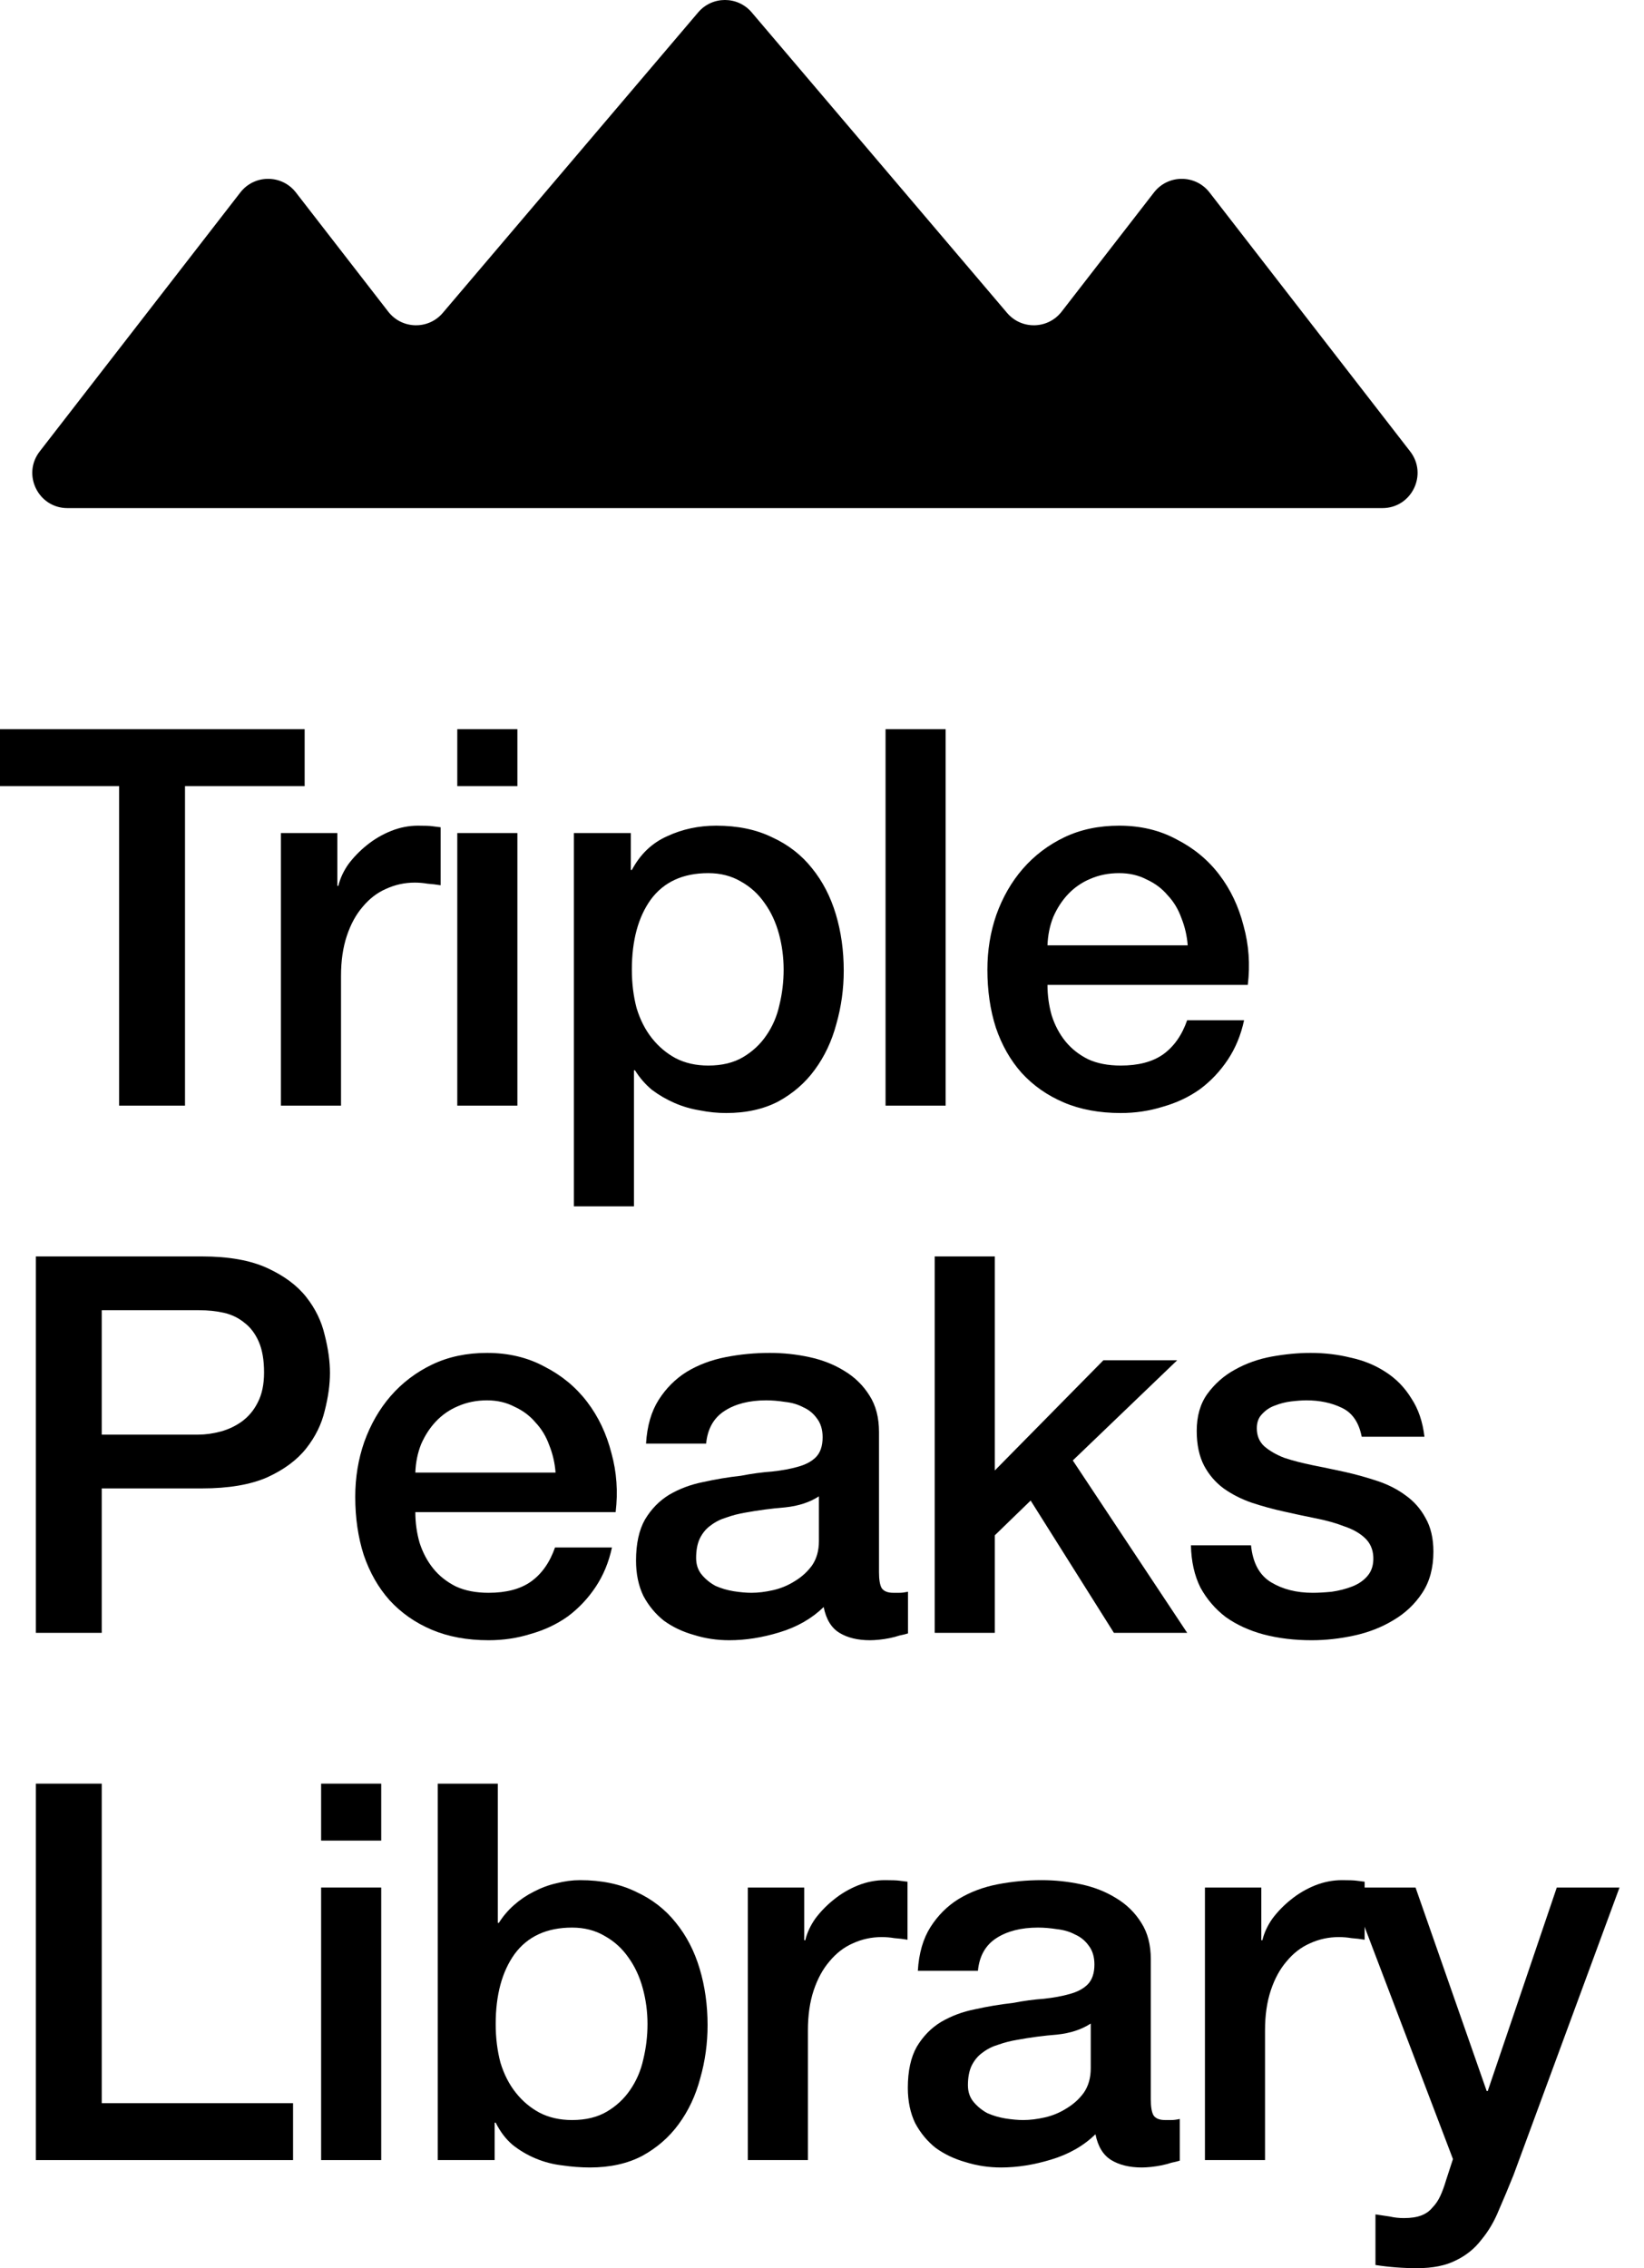
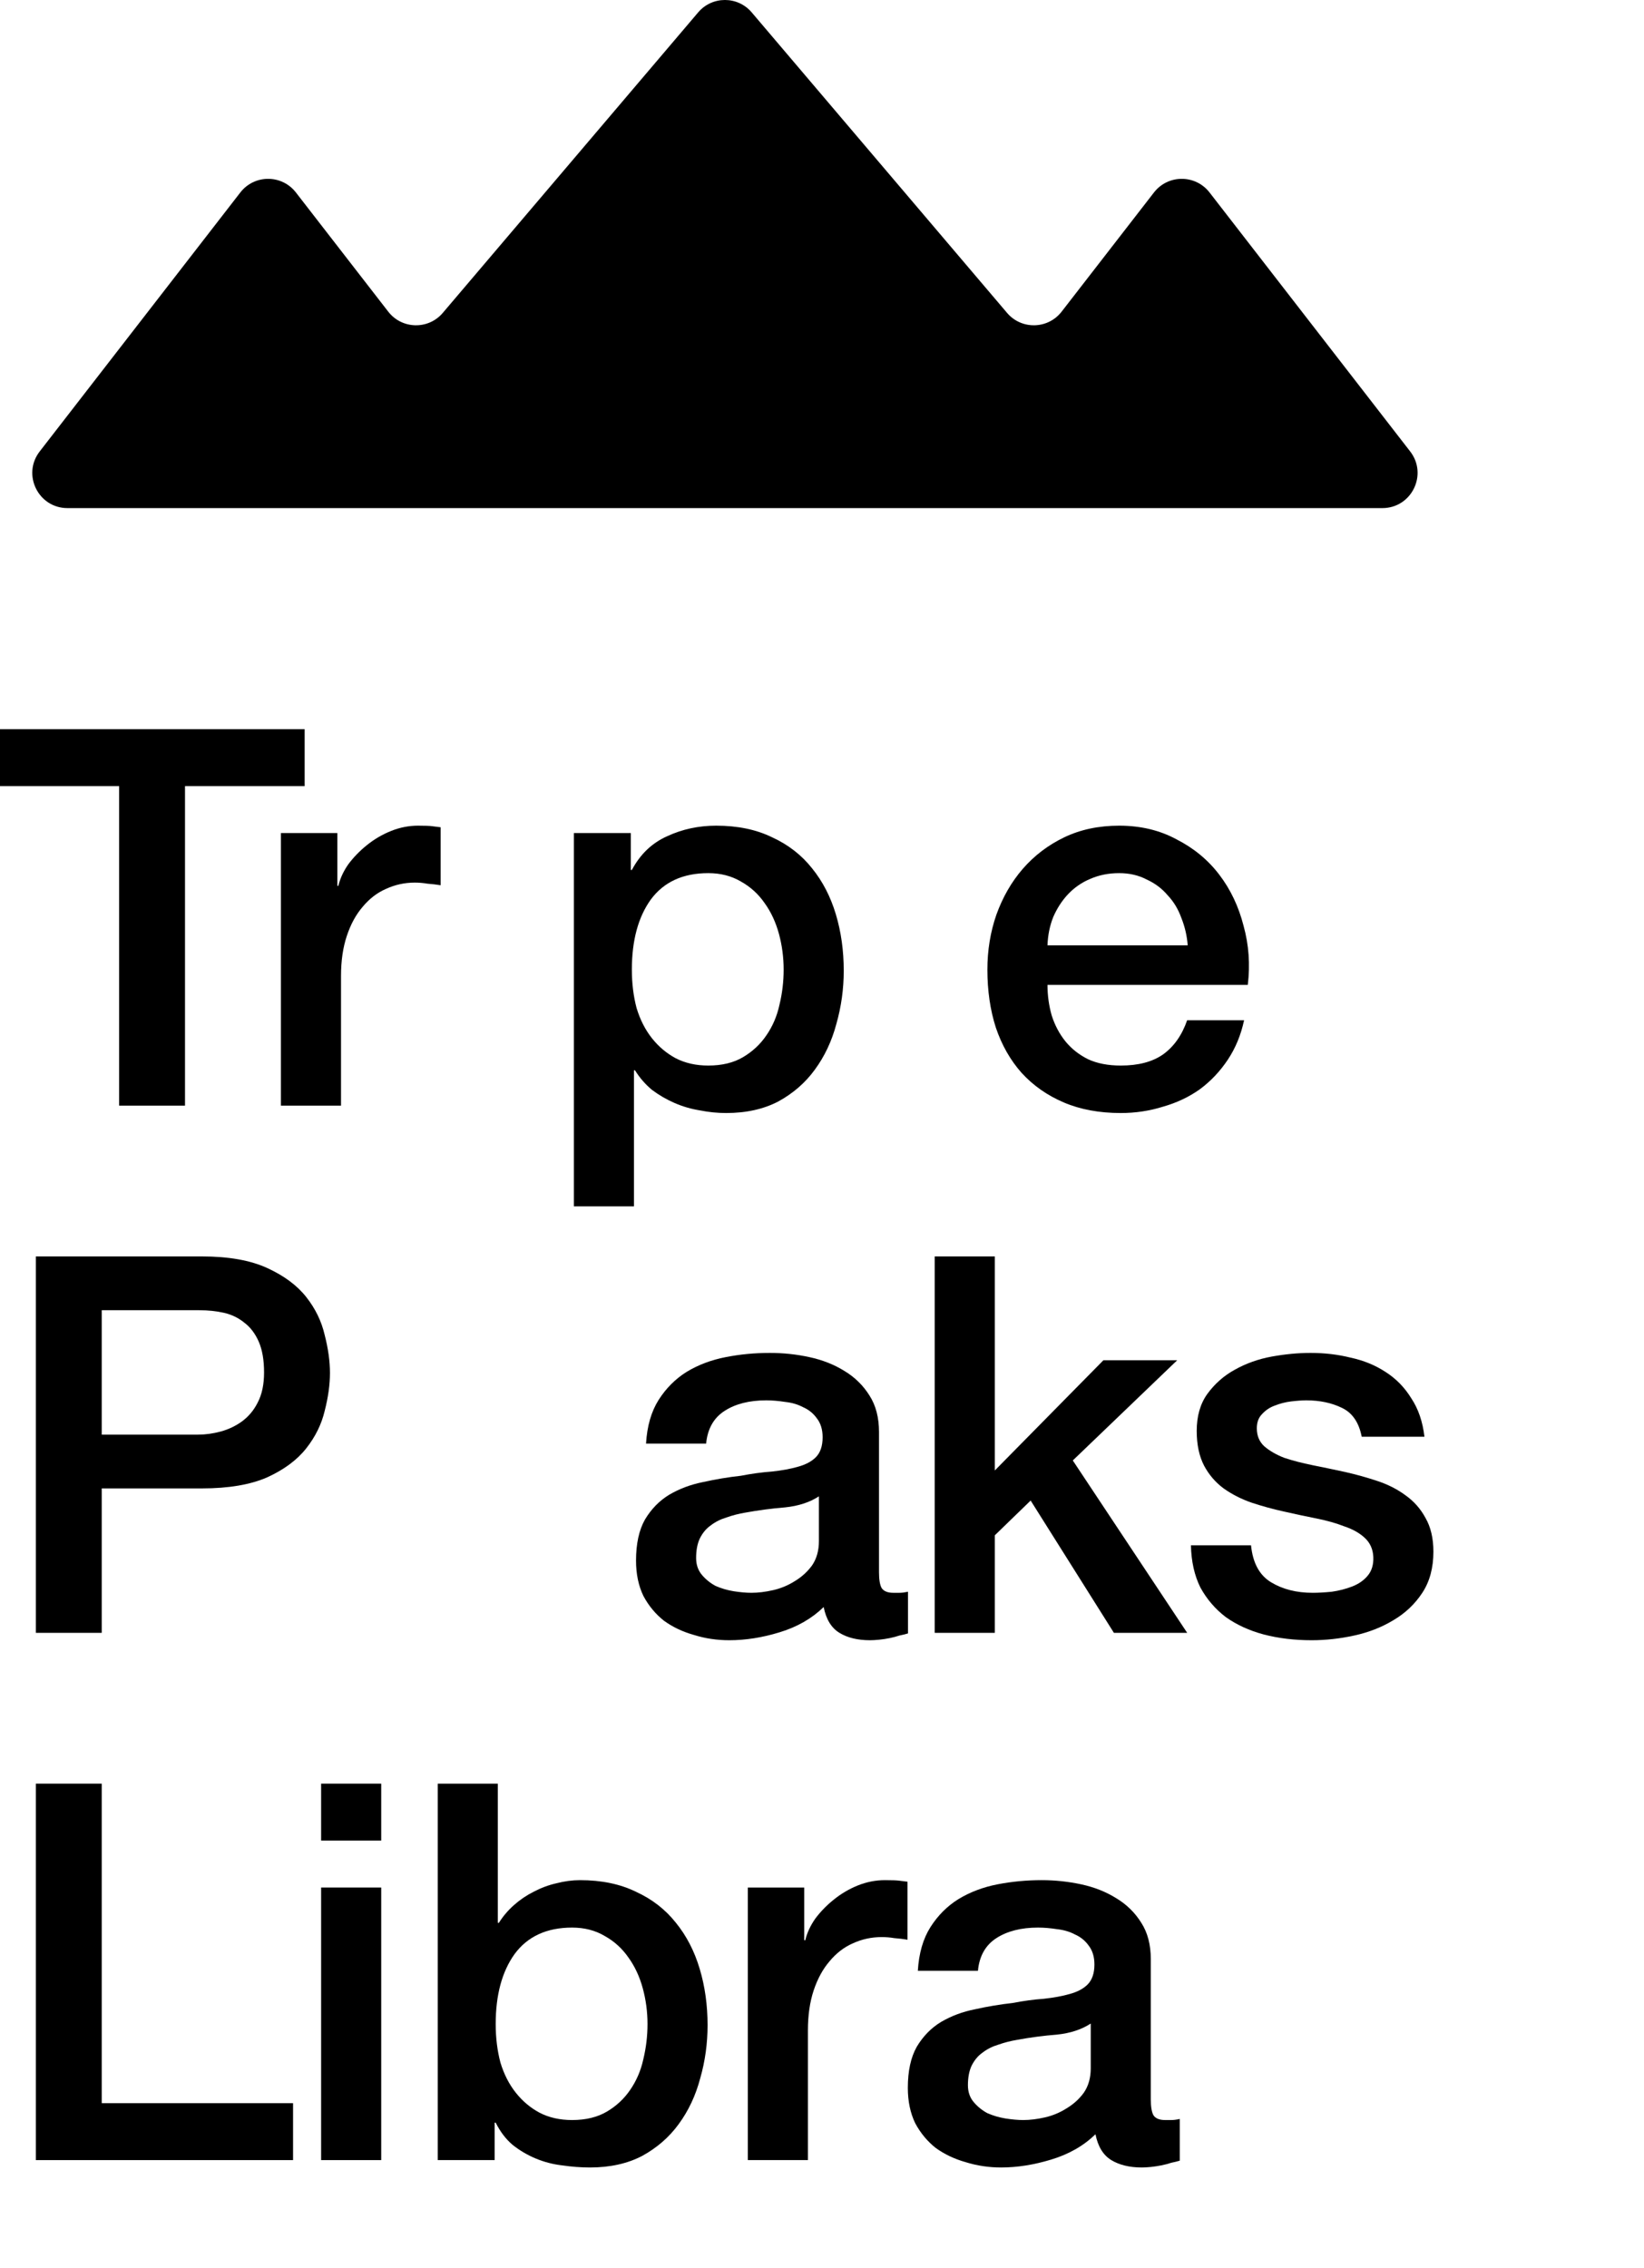
<svg xmlns="http://www.w3.org/2000/svg" width="58" height="80" viewBox="0 0 58 80" fill="none">
  <path d="M0 25.719H10.748V27.727H6.527V38.996H4.203V27.727H0V25.719Z" fill="black" />
  <path d="M9.911 29.382H11.901V31.242H11.938C12 30.982 12.118 30.727 12.291 30.48C12.477 30.232 12.694 30.009 12.942 29.81C13.203 29.599 13.488 29.432 13.798 29.308C14.107 29.184 14.424 29.122 14.746 29.122C14.994 29.122 15.161 29.128 15.248 29.141C15.347 29.153 15.446 29.166 15.546 29.178V31.223C15.397 31.199 15.242 31.18 15.081 31.168C14.932 31.143 14.783 31.13 14.634 31.13C14.275 31.13 13.934 31.205 13.612 31.354C13.302 31.49 13.029 31.701 12.793 31.986C12.558 32.259 12.372 32.599 12.236 33.009C12.099 33.418 12.031 33.889 12.031 34.422V38.996H9.911V29.382Z" fill="black" />
-   <path d="M16.133 25.719H18.253V27.727H16.133V25.719ZM16.133 29.382H18.253V38.996H16.133V29.382Z" fill="black" />
  <path d="M20.246 29.382H22.255V30.684H22.292C22.589 30.126 23.005 29.73 23.538 29.494C24.071 29.246 24.647 29.122 25.267 29.122C26.023 29.122 26.68 29.258 27.238 29.531C27.808 29.791 28.279 30.157 28.651 30.628C29.023 31.087 29.302 31.626 29.488 32.246C29.674 32.866 29.767 33.529 29.767 34.236C29.767 34.881 29.68 35.507 29.507 36.114C29.346 36.721 29.091 37.261 28.744 37.732C28.41 38.191 27.982 38.562 27.461 38.848C26.941 39.12 26.327 39.257 25.62 39.257C25.31 39.257 25 39.226 24.691 39.164C24.381 39.114 24.083 39.027 23.798 38.903C23.513 38.779 23.246 38.624 22.998 38.438C22.763 38.24 22.564 38.011 22.403 37.751H22.366V42.548H20.246V29.382ZM27.647 34.199C27.647 33.765 27.591 33.343 27.48 32.934C27.368 32.525 27.201 32.166 26.978 31.856C26.755 31.533 26.476 31.279 26.141 31.093C25.806 30.895 25.422 30.796 24.988 30.796C24.095 30.796 23.42 31.106 22.961 31.726C22.515 32.345 22.292 33.17 22.292 34.199C22.292 34.682 22.347 35.135 22.459 35.556C22.583 35.965 22.763 36.319 22.998 36.616C23.234 36.914 23.513 37.149 23.835 37.323C24.17 37.496 24.554 37.583 24.988 37.583C25.471 37.583 25.881 37.484 26.215 37.286C26.55 37.087 26.823 36.833 27.034 36.523C27.257 36.201 27.412 35.841 27.498 35.445C27.598 35.035 27.647 34.62 27.647 34.199Z" fill="black" />
-   <path d="M31.242 25.719H33.362V38.996H31.242V25.719Z" fill="black" />
  <path d="M41.902 33.343C41.877 33.009 41.802 32.686 41.678 32.376C41.567 32.066 41.406 31.8 41.195 31.577C40.997 31.341 40.749 31.155 40.451 31.019C40.166 30.87 39.844 30.796 39.484 30.796C39.112 30.796 38.771 30.864 38.461 31C38.164 31.124 37.904 31.304 37.68 31.54C37.47 31.763 37.296 32.029 37.16 32.339C37.036 32.649 36.968 32.984 36.955 33.343H41.902ZM36.955 34.738C36.955 35.11 37.005 35.469 37.104 35.816C37.215 36.164 37.377 36.467 37.587 36.728C37.798 36.988 38.065 37.199 38.387 37.36C38.709 37.509 39.094 37.583 39.54 37.583C40.16 37.583 40.656 37.453 41.028 37.193C41.412 36.92 41.697 36.517 41.883 35.984H43.891C43.78 36.505 43.588 36.969 43.315 37.379C43.042 37.788 42.714 38.135 42.329 38.42C41.945 38.693 41.511 38.897 41.028 39.034C40.556 39.182 40.061 39.257 39.54 39.257C38.784 39.257 38.114 39.133 37.532 38.885C36.949 38.637 36.453 38.29 36.044 37.843C35.647 37.397 35.343 36.864 35.133 36.244C34.934 35.624 34.835 34.943 34.835 34.199C34.835 33.517 34.941 32.872 35.151 32.265C35.374 31.645 35.684 31.106 36.081 30.647C36.49 30.176 36.98 29.804 37.55 29.531C38.12 29.258 38.765 29.122 39.484 29.122C40.24 29.122 40.916 29.283 41.511 29.606C42.118 29.916 42.621 30.331 43.017 30.852C43.414 31.372 43.699 31.973 43.873 32.655C44.059 33.325 44.108 34.019 44.022 34.738H36.955Z" fill="black" />
  <path d="M1.265 44.315H7.122C8.064 44.315 8.833 44.451 9.428 44.724C10.023 44.997 10.482 45.338 10.804 45.747C11.127 46.156 11.343 46.602 11.455 47.086C11.579 47.569 11.641 48.015 11.641 48.424C11.641 48.834 11.579 49.28 11.455 49.763C11.343 50.234 11.127 50.675 10.804 51.084C10.482 51.493 10.023 51.834 9.428 52.106C8.833 52.367 8.064 52.497 7.122 52.497H3.589V57.592H1.265V44.315ZM3.589 50.6H6.992C7.252 50.6 7.519 50.563 7.792 50.489C8.064 50.414 8.312 50.296 8.535 50.135C8.771 49.962 8.957 49.739 9.093 49.466C9.242 49.181 9.316 48.827 9.316 48.406C9.316 47.972 9.254 47.612 9.131 47.327C9.007 47.042 8.839 46.819 8.628 46.658C8.418 46.484 8.176 46.367 7.903 46.304C7.63 46.242 7.339 46.212 7.029 46.212H3.589V50.6Z" fill="black" />
-   <path d="M19.6 51.939C19.575 51.604 19.501 51.282 19.377 50.972C19.265 50.662 19.104 50.396 18.893 50.172C18.695 49.937 18.447 49.751 18.149 49.615C17.864 49.466 17.542 49.391 17.182 49.391C16.81 49.391 16.47 49.46 16.16 49.596C15.862 49.72 15.602 49.9 15.379 50.135C15.168 50.358 14.994 50.625 14.858 50.935C14.734 51.245 14.666 51.58 14.653 51.939H19.6ZM14.653 53.334C14.653 53.706 14.703 54.065 14.802 54.412C14.914 54.759 15.075 55.063 15.286 55.324C15.496 55.584 15.763 55.795 16.085 55.956C16.407 56.105 16.792 56.179 17.238 56.179C17.858 56.179 18.354 56.049 18.726 55.788C19.11 55.516 19.395 55.113 19.581 54.58H21.59C21.478 55.1 21.286 55.565 21.013 55.974C20.74 56.383 20.412 56.73 20.027 57.016C19.643 57.288 19.209 57.493 18.726 57.629C18.255 57.778 17.759 57.852 17.238 57.852C16.482 57.852 15.812 57.728 15.23 57.481C14.647 57.233 14.151 56.886 13.742 56.439C13.345 55.993 13.042 55.46 12.831 54.84C12.633 54.22 12.533 53.538 12.533 52.794C12.533 52.113 12.639 51.468 12.85 50.861C13.073 50.241 13.383 49.701 13.779 49.243C14.188 48.772 14.678 48.4 15.248 48.127C15.819 47.854 16.463 47.718 17.182 47.718C17.939 47.718 18.614 47.879 19.209 48.201C19.817 48.511 20.319 48.926 20.715 49.447C21.112 49.968 21.397 50.569 21.571 51.251C21.757 51.92 21.806 52.615 21.72 53.334H14.653Z" fill="black" />
  <path d="M31.011 55.454C31.011 55.714 31.042 55.9 31.104 56.011C31.179 56.123 31.315 56.179 31.513 56.179C31.575 56.179 31.65 56.179 31.736 56.179C31.823 56.179 31.922 56.166 32.034 56.142V57.611C31.96 57.636 31.86 57.66 31.736 57.685C31.625 57.722 31.507 57.753 31.383 57.778C31.259 57.803 31.135 57.822 31.011 57.834C30.887 57.846 30.782 57.852 30.695 57.852C30.261 57.852 29.902 57.766 29.617 57.592C29.331 57.419 29.145 57.115 29.059 56.681C28.637 57.09 28.117 57.388 27.497 57.574C26.889 57.76 26.3 57.852 25.73 57.852C25.296 57.852 24.881 57.791 24.484 57.666C24.087 57.555 23.734 57.388 23.424 57.164C23.127 56.929 22.885 56.638 22.699 56.29C22.526 55.931 22.439 55.516 22.439 55.044C22.439 54.45 22.544 53.966 22.755 53.594C22.978 53.222 23.263 52.931 23.61 52.72C23.97 52.509 24.366 52.361 24.8 52.274C25.247 52.175 25.693 52.1 26.139 52.051C26.523 51.976 26.889 51.927 27.236 51.902C27.584 51.865 27.887 51.809 28.148 51.734C28.42 51.66 28.631 51.548 28.78 51.4C28.941 51.239 29.022 51.003 29.022 50.693C29.022 50.42 28.953 50.197 28.817 50.024C28.693 49.85 28.532 49.72 28.334 49.633C28.148 49.534 27.937 49.472 27.701 49.447C27.466 49.41 27.243 49.391 27.032 49.391C26.437 49.391 25.947 49.515 25.563 49.763C25.178 50.011 24.962 50.396 24.912 50.916H22.792C22.829 50.296 22.978 49.782 23.238 49.373C23.499 48.964 23.827 48.635 24.224 48.387C24.633 48.139 25.092 47.966 25.6 47.867C26.108 47.767 26.629 47.718 27.162 47.718C27.633 47.718 28.098 47.767 28.557 47.867C29.015 47.966 29.424 48.127 29.784 48.35C30.156 48.573 30.453 48.864 30.677 49.224C30.9 49.571 31.011 49.999 31.011 50.507V55.454ZM28.891 52.776C28.569 52.987 28.172 53.117 27.701 53.166C27.23 53.204 26.759 53.266 26.288 53.352C26.065 53.389 25.848 53.445 25.637 53.52C25.426 53.582 25.24 53.675 25.079 53.799C24.918 53.91 24.788 54.065 24.689 54.264C24.602 54.45 24.559 54.679 24.559 54.952C24.559 55.187 24.627 55.385 24.763 55.547C24.899 55.708 25.061 55.838 25.247 55.937C25.445 56.024 25.656 56.086 25.879 56.123C26.114 56.16 26.325 56.179 26.511 56.179C26.747 56.179 27.001 56.148 27.274 56.086C27.546 56.024 27.8 55.919 28.036 55.77C28.284 55.621 28.488 55.435 28.65 55.212C28.811 54.976 28.891 54.691 28.891 54.356V52.776Z" fill="black" />
  <path d="M32.976 44.315H35.096V51.865L38.927 47.978H41.53L37.848 51.511L41.884 57.592H39.299L36.361 52.925L35.096 54.152V57.592H32.976V44.315Z" fill="black" />
  <path d="M44.136 54.505C44.198 55.125 44.433 55.559 44.842 55.807C45.251 56.055 45.741 56.179 46.311 56.179C46.51 56.179 46.733 56.166 46.981 56.142C47.241 56.105 47.483 56.042 47.706 55.956C47.929 55.869 48.109 55.745 48.245 55.584C48.394 55.41 48.462 55.187 48.45 54.914C48.438 54.642 48.338 54.419 48.152 54.245C47.966 54.071 47.725 53.935 47.427 53.836C47.142 53.724 46.813 53.631 46.442 53.557C46.07 53.483 45.691 53.402 45.307 53.315C44.91 53.228 44.526 53.123 44.154 52.999C43.795 52.875 43.466 52.708 43.169 52.497C42.884 52.286 42.654 52.02 42.481 51.697C42.307 51.363 42.22 50.953 42.22 50.47C42.22 49.949 42.344 49.515 42.592 49.168C42.853 48.809 43.175 48.524 43.559 48.313C43.956 48.09 44.39 47.935 44.861 47.848C45.344 47.761 45.803 47.718 46.237 47.718C46.733 47.718 47.204 47.774 47.65 47.885C48.109 47.984 48.518 48.152 48.878 48.387C49.249 48.623 49.553 48.933 49.789 49.317C50.037 49.689 50.192 50.141 50.254 50.675H48.041C47.942 50.166 47.706 49.825 47.334 49.652C46.975 49.478 46.559 49.391 46.088 49.391C45.94 49.391 45.76 49.404 45.549 49.429C45.351 49.453 45.158 49.503 44.972 49.577C44.799 49.639 44.65 49.739 44.526 49.875C44.402 49.999 44.34 50.166 44.34 50.377C44.34 50.637 44.427 50.848 44.601 51.009C44.786 51.17 45.022 51.307 45.307 51.418C45.605 51.517 45.94 51.604 46.311 51.679C46.683 51.753 47.068 51.834 47.464 51.92C47.849 52.007 48.227 52.113 48.599 52.237C48.971 52.361 49.299 52.528 49.584 52.739C49.882 52.949 50.117 53.216 50.291 53.538C50.477 53.861 50.57 54.257 50.57 54.728C50.57 55.299 50.44 55.782 50.179 56.179C49.919 56.576 49.578 56.898 49.157 57.146C48.747 57.394 48.289 57.574 47.781 57.685C47.272 57.797 46.77 57.852 46.274 57.852C45.667 57.852 45.103 57.784 44.582 57.648C44.074 57.512 43.627 57.307 43.243 57.034C42.871 56.749 42.574 56.402 42.35 55.993C42.14 55.571 42.028 55.075 42.016 54.505H44.136Z" fill="black" />
  <path d="M1.265 62.91H3.589V74.18H10.339V76.188H1.265V62.91Z" fill="black" />
  <path d="M11.329 62.91H13.449V64.919H11.329V62.91ZM11.329 66.574H13.449V76.188H11.329V66.574Z" fill="black" />
  <path d="M15.443 62.91H17.562V67.82H17.6C17.748 67.584 17.928 67.374 18.139 67.188C18.35 67.002 18.579 66.847 18.827 66.723C19.087 66.586 19.354 66.487 19.627 66.425C19.912 66.351 20.191 66.314 20.463 66.314C21.22 66.314 21.877 66.45 22.434 66.723C23.005 66.983 23.476 67.349 23.848 67.82C24.22 68.278 24.499 68.818 24.684 69.438C24.87 70.058 24.963 70.721 24.963 71.427C24.963 72.072 24.877 72.698 24.703 73.305C24.542 73.913 24.288 74.452 23.941 74.923C23.606 75.382 23.178 75.754 22.658 76.039C22.137 76.312 21.523 76.448 20.817 76.448C20.494 76.448 20.166 76.423 19.831 76.374C19.509 76.337 19.199 76.256 18.901 76.132C18.604 76.008 18.331 75.847 18.083 75.649C17.848 75.45 17.649 75.19 17.488 74.868H17.451V76.188H15.443V62.91ZM22.844 71.39C22.844 70.956 22.788 70.535 22.676 70.126C22.565 69.717 22.397 69.357 22.174 69.047C21.951 68.725 21.672 68.471 21.337 68.285C21.003 68.086 20.618 67.987 20.184 67.987C19.292 67.987 18.616 68.297 18.157 68.917C17.711 69.537 17.488 70.361 17.488 71.39C17.488 71.874 17.544 72.326 17.655 72.748C17.779 73.157 17.959 73.51 18.195 73.808C18.43 74.105 18.709 74.341 19.031 74.514C19.366 74.688 19.75 74.775 20.184 74.775C20.668 74.775 21.077 74.675 21.412 74.477C21.746 74.279 22.019 74.025 22.23 73.715C22.453 73.392 22.608 73.033 22.695 72.636C22.794 72.227 22.844 71.812 22.844 71.39Z" fill="black" />
  <path d="M26.383 66.574H28.373V68.433H28.41C28.472 68.173 28.59 67.919 28.763 67.671C28.949 67.423 29.166 67.2 29.414 67.002C29.674 66.791 29.959 66.624 30.269 66.499C30.579 66.376 30.895 66.314 31.218 66.314C31.466 66.314 31.633 66.32 31.72 66.332C31.819 66.344 31.918 66.357 32.017 66.369V68.415C31.869 68.39 31.714 68.371 31.552 68.359C31.404 68.334 31.255 68.322 31.106 68.322C30.747 68.322 30.406 68.396 30.083 68.545C29.773 68.681 29.501 68.892 29.265 69.177C29.03 69.45 28.844 69.791 28.707 70.2C28.571 70.609 28.503 71.08 28.503 71.613V76.188H26.383V66.574Z" fill="black" />
  <path d="M40.6 74.049C40.6 74.31 40.632 74.496 40.694 74.607C40.768 74.719 40.904 74.775 41.103 74.775C41.164 74.775 41.239 74.775 41.326 74.775C41.413 74.775 41.512 74.762 41.623 74.737V76.207C41.549 76.231 41.45 76.256 41.326 76.281C41.214 76.318 41.096 76.349 40.972 76.374C40.848 76.399 40.724 76.417 40.6 76.43C40.477 76.442 40.371 76.448 40.284 76.448C39.85 76.448 39.491 76.361 39.206 76.188C38.921 76.014 38.735 75.711 38.648 75.277C38.226 75.686 37.706 75.983 37.086 76.169C36.478 76.355 35.889 76.448 35.319 76.448C34.885 76.448 34.47 76.386 34.073 76.262C33.677 76.151 33.323 75.983 33.013 75.76C32.716 75.525 32.474 75.233 32.288 74.886C32.115 74.527 32.028 74.111 32.028 73.64C32.028 73.045 32.133 72.562 32.344 72.19C32.567 71.818 32.852 71.526 33.199 71.316C33.559 71.105 33.956 70.956 34.389 70.87C34.836 70.77 35.282 70.696 35.728 70.646C36.113 70.572 36.478 70.522 36.825 70.498C37.173 70.46 37.476 70.405 37.737 70.33C38.01 70.256 38.22 70.144 38.369 69.996C38.53 69.834 38.611 69.599 38.611 69.289C38.611 69.016 38.542 68.793 38.406 68.619C38.282 68.446 38.121 68.316 37.923 68.229C37.737 68.13 37.526 68.068 37.29 68.043C37.055 68.006 36.832 67.987 36.621 67.987C36.026 67.987 35.536 68.111 35.152 68.359C34.768 68.607 34.551 68.991 34.501 69.512H32.381C32.418 68.892 32.567 68.378 32.827 67.969C33.088 67.559 33.416 67.231 33.813 66.983C34.222 66.735 34.681 66.561 35.189 66.462C35.697 66.363 36.218 66.314 36.751 66.314C37.222 66.314 37.687 66.363 38.146 66.462C38.605 66.561 39.014 66.723 39.373 66.946C39.745 67.169 40.043 67.46 40.266 67.82C40.489 68.167 40.6 68.595 40.6 69.103V74.049ZM38.481 71.372C38.158 71.582 37.761 71.713 37.29 71.762C36.819 71.799 36.348 71.861 35.877 71.948C35.654 71.985 35.437 72.041 35.226 72.115C35.016 72.177 34.83 72.27 34.668 72.394C34.507 72.506 34.377 72.661 34.278 72.859C34.191 73.045 34.148 73.275 34.148 73.547C34.148 73.783 34.216 73.981 34.352 74.142C34.489 74.303 34.65 74.434 34.836 74.533C35.034 74.62 35.245 74.682 35.468 74.719C35.704 74.756 35.914 74.775 36.1 74.775C36.336 74.775 36.59 74.744 36.863 74.682C37.136 74.62 37.39 74.514 37.625 74.365C37.873 74.217 38.078 74.031 38.239 73.808C38.4 73.572 38.481 73.287 38.481 72.952V71.372Z" fill="black" />
-   <path d="M42.51 66.574H44.499V68.433H44.536C44.599 68.173 44.716 67.919 44.89 67.671C45.076 67.423 45.293 67.2 45.541 67.002C45.801 66.791 46.086 66.624 46.396 66.499C46.706 66.376 47.022 66.314 47.344 66.314C47.592 66.314 47.76 66.32 47.847 66.332C47.946 66.344 48.045 66.357 48.144 66.369V68.415C47.995 68.39 47.84 68.371 47.679 68.359C47.53 68.334 47.382 68.322 47.233 68.322C46.873 68.322 46.532 68.396 46.21 68.545C45.9 68.681 45.627 68.892 45.392 69.177C45.156 69.45 44.97 69.791 44.834 70.2C44.698 70.609 44.63 71.08 44.63 71.613V76.188H42.51V66.574Z" fill="black" />
-   <path d="M47.615 66.574H49.94L52.45 73.752H52.487L54.923 66.574H57.136L53.399 76.709C53.225 77.142 53.051 77.558 52.878 77.954C52.717 78.351 52.512 78.698 52.264 78.996C52.029 79.306 51.731 79.547 51.372 79.721C51.012 79.907 50.553 80 49.995 80C49.5 80 49.01 79.963 48.526 79.888V78.103C48.7 78.128 48.867 78.153 49.029 78.178C49.19 78.215 49.357 78.233 49.531 78.233C49.779 78.233 49.983 78.202 50.144 78.14C50.306 78.078 50.436 77.986 50.535 77.862C50.646 77.75 50.739 77.614 50.814 77.452C50.888 77.291 50.956 77.105 51.018 76.894L51.26 76.151L47.615 66.574Z" fill="black" />
  <path d="M37.454 10.992C36.971 11.615 36.039 11.636 35.529 11.036L26.52 0.437C26.025 -0.146 25.126 -0.146 24.631 0.437L15.621 11.036C15.112 11.636 14.179 11.615 13.697 10.992L10.439 6.788C9.943 6.148 8.975 6.148 8.479 6.788L1.401 15.922C0.769 16.737 1.35 17.921 2.38 17.921H48.77C49.801 17.921 50.382 16.737 49.75 15.922L42.672 6.788C42.175 6.148 41.208 6.148 40.712 6.788L37.454 10.992Z" fill="black" />
</svg>